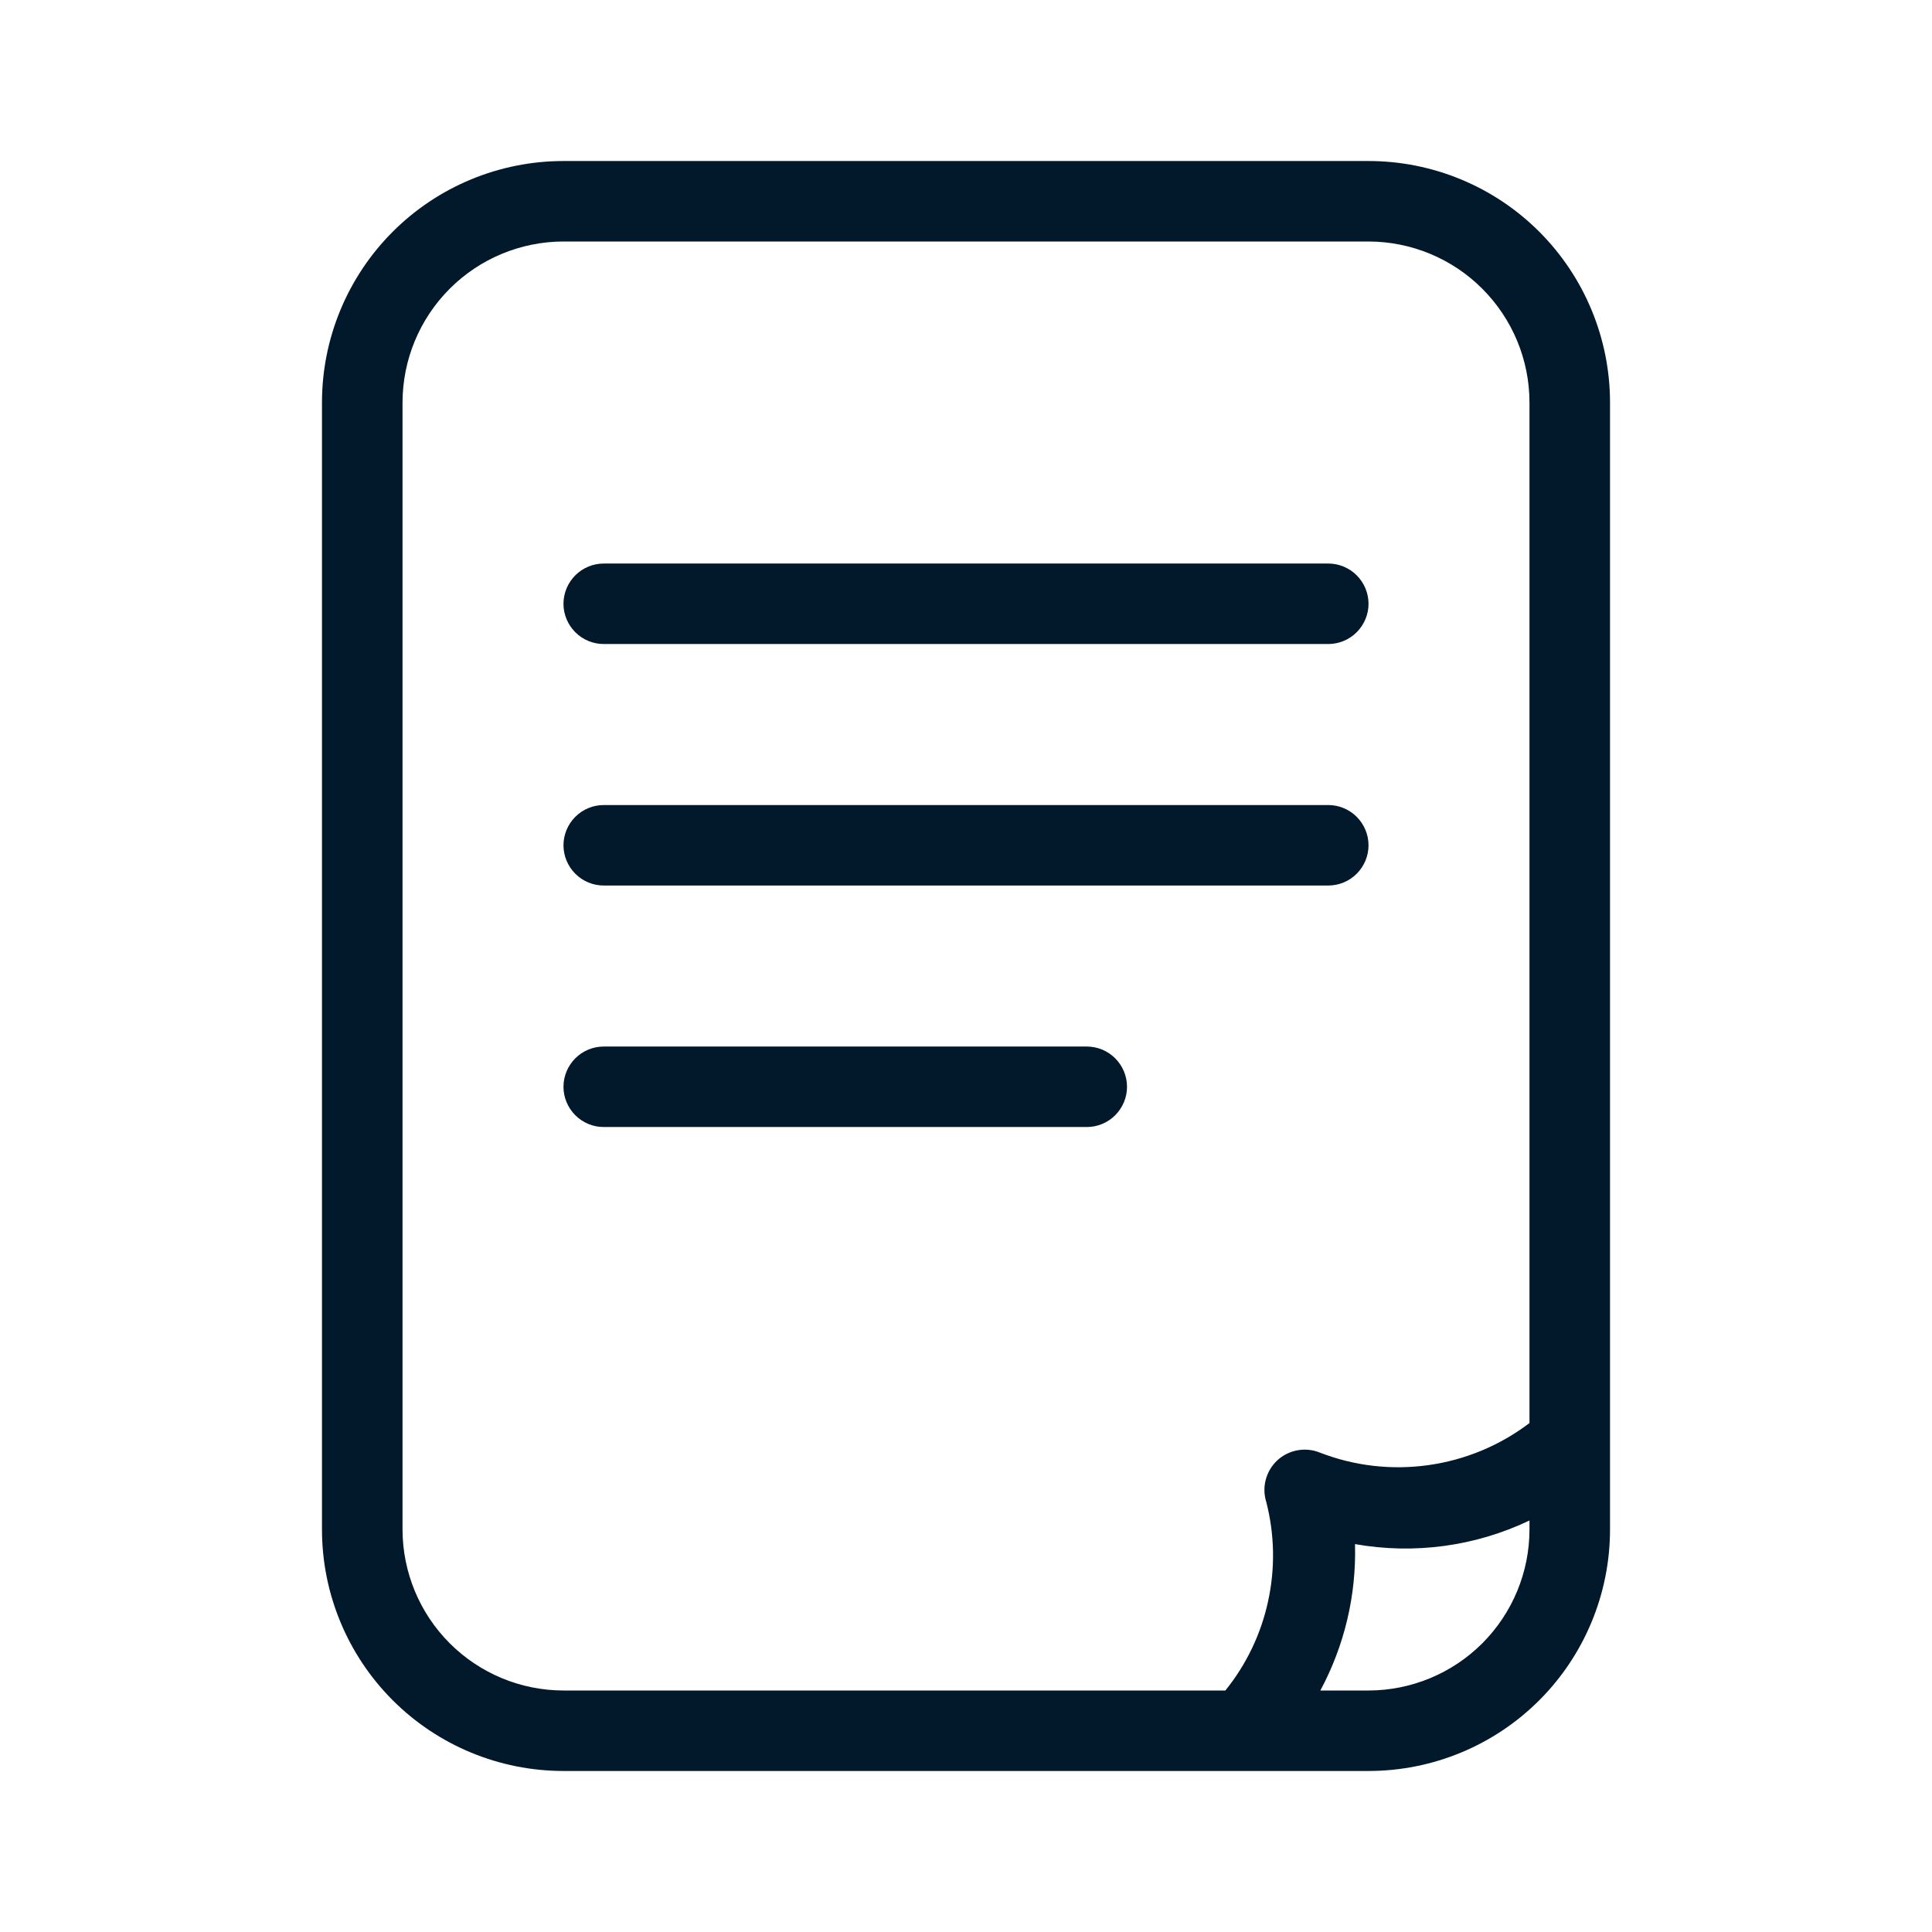
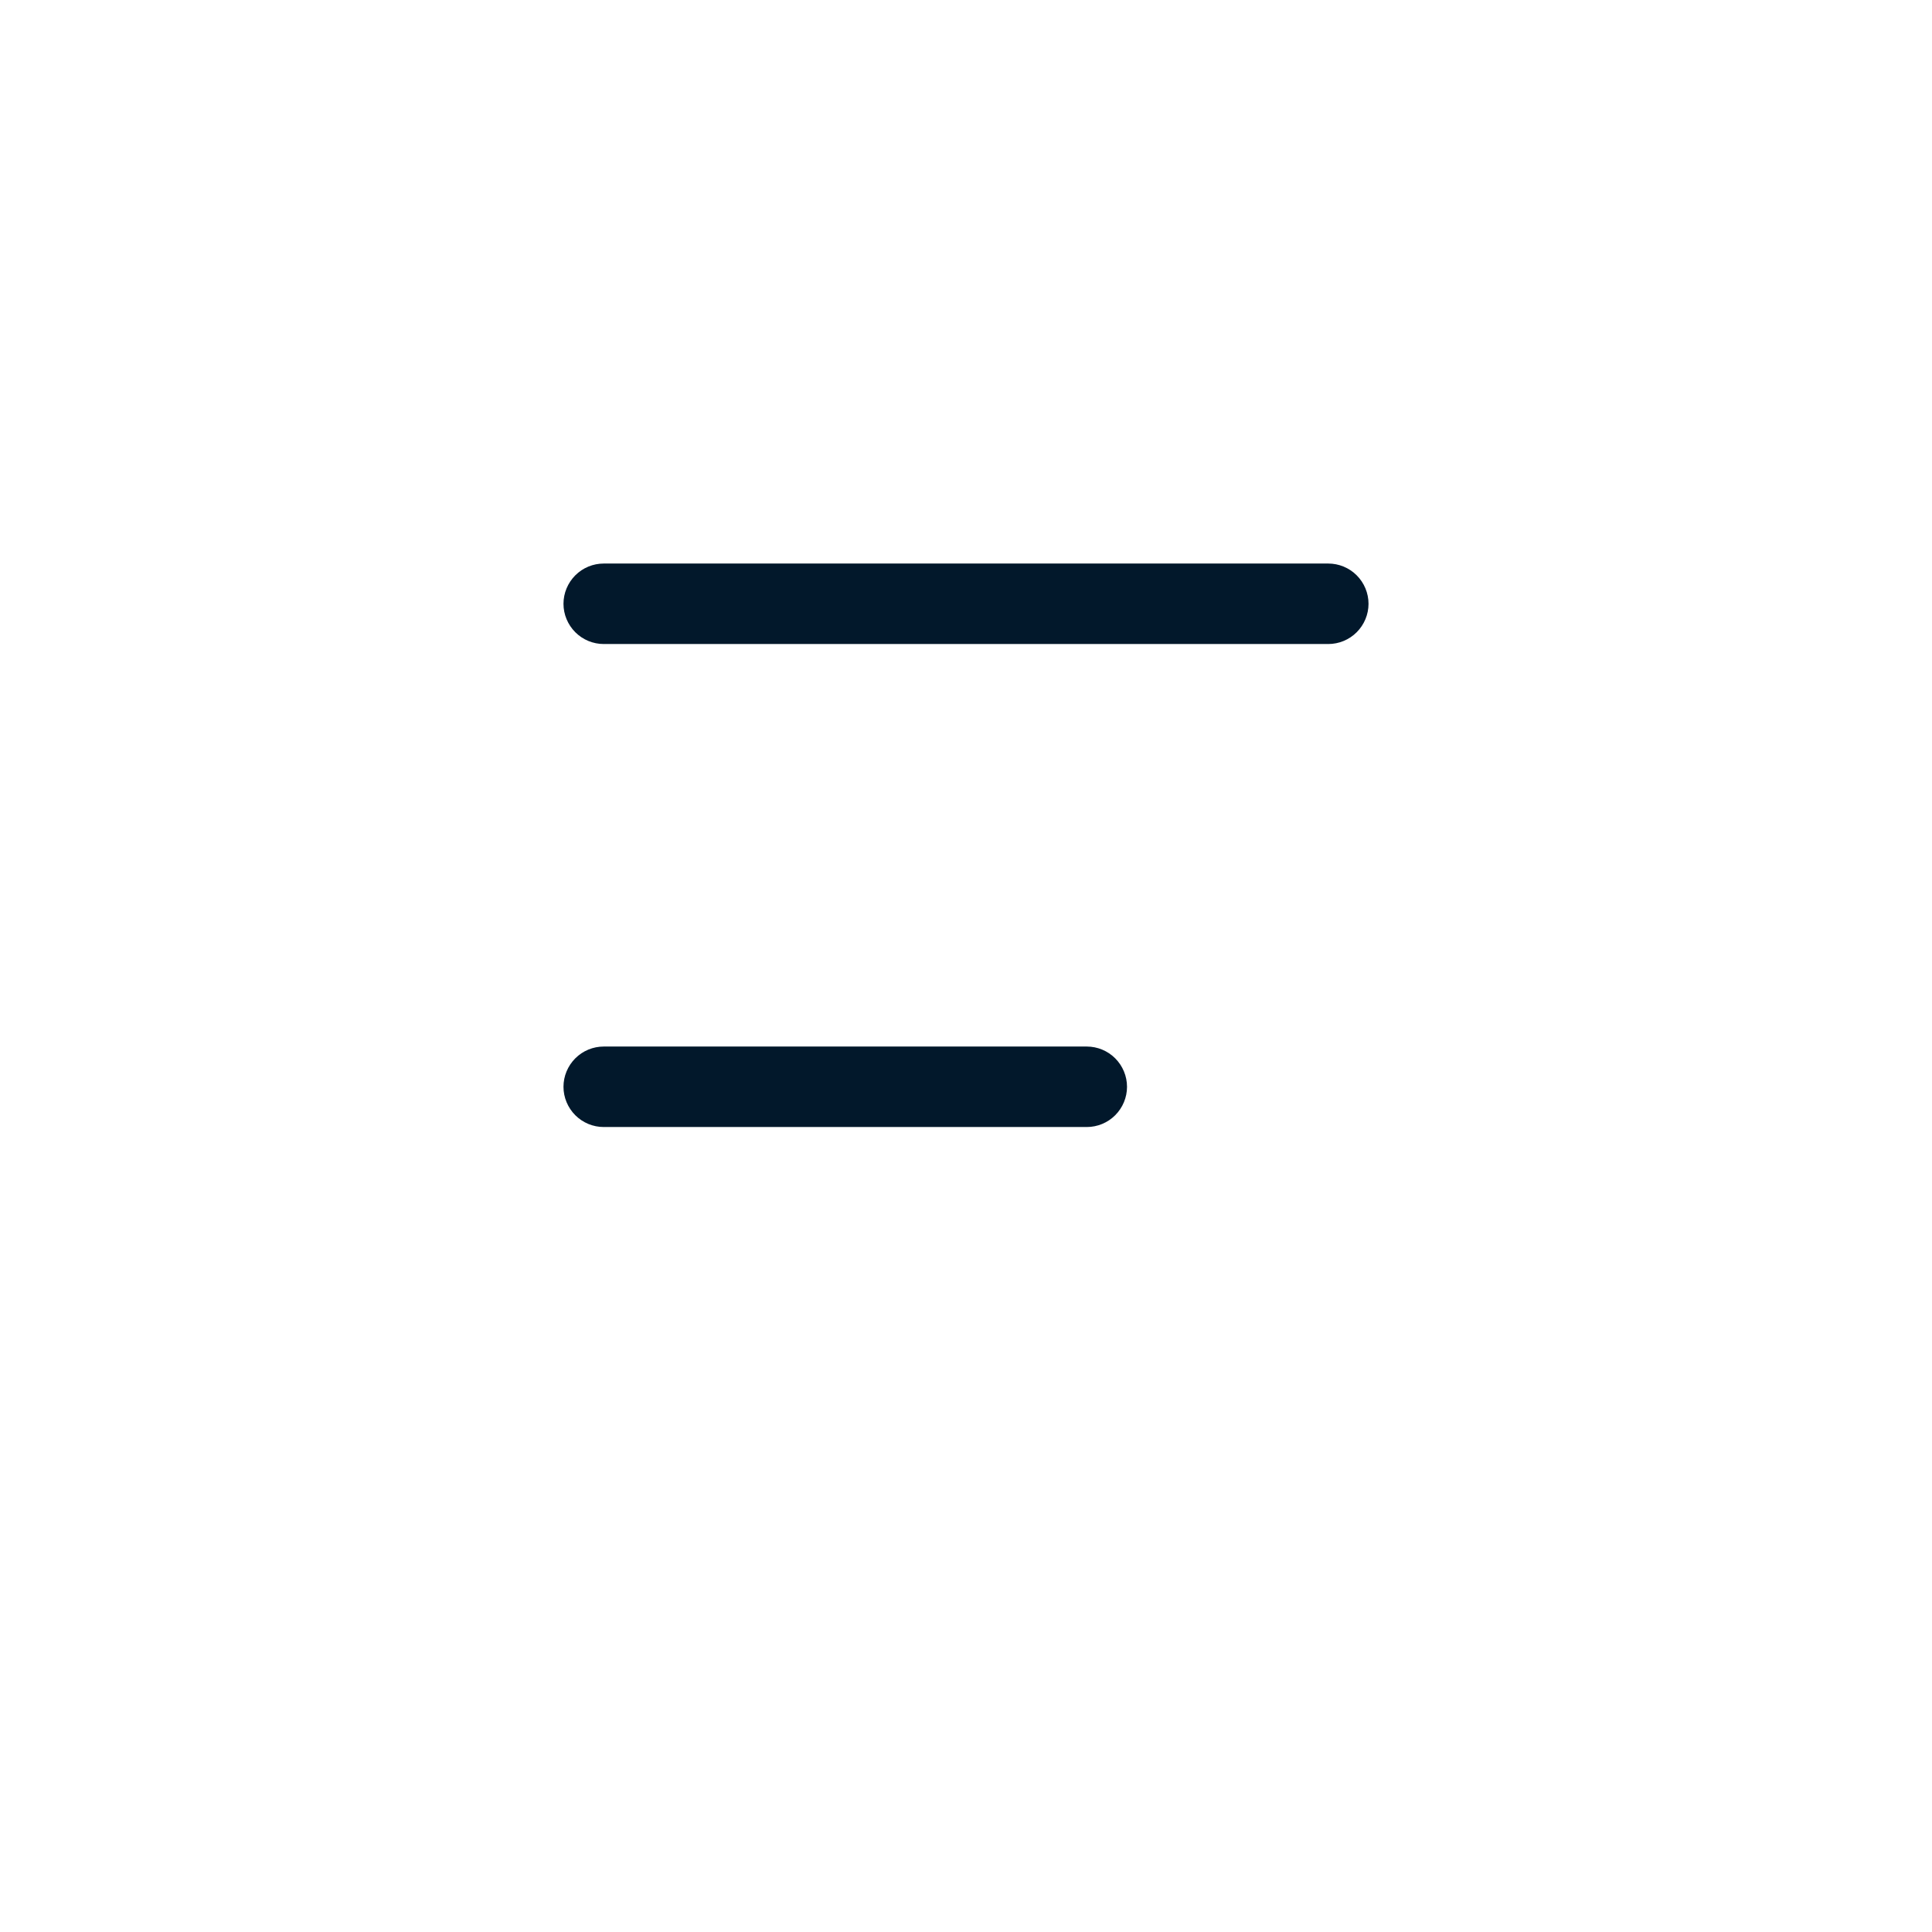
<svg xmlns="http://www.w3.org/2000/svg" width="32" height="32" viewBox="0 0 32 32" fill="none">
-   <path d="M22.667 2.667H9.333C8.273 2.667 7.255 3.088 6.505 3.838C5.755 4.588 5.333 5.606 5.333 6.667V25.333C5.333 26.394 5.755 27.412 6.505 28.162C7.255 28.912 8.273 29.333 9.333 29.333H22.667C23.728 29.333 24.745 28.912 25.495 28.162C26.245 27.412 26.667 26.394 26.667 25.333V6.667C26.667 6.141 26.563 5.621 26.362 5.136C26.161 4.651 25.867 4.21 25.495 3.838C25.124 3.467 24.683 3.172 24.197 2.971C23.712 2.77 23.192 2.667 22.667 2.667ZM6.667 25.333V6.667C6.668 5.96 6.949 5.282 7.449 4.782C7.949 4.282 8.626 4.001 9.333 4H22.667C23.374 4.001 24.052 4.282 24.551 4.782C25.051 5.282 25.333 5.96 25.333 6.667V23.57C24.844 23.942 24.267 24.182 23.659 24.267C23.05 24.353 22.43 24.281 21.857 24.058C21.739 24.011 21.611 23.999 21.487 24.022C21.363 24.045 21.248 24.103 21.155 24.189C21.063 24.275 20.997 24.386 20.965 24.508C20.932 24.63 20.936 24.759 20.974 24.88C21.112 25.417 21.122 25.978 21.004 26.52C20.887 27.062 20.644 27.569 20.296 28H9.333C8.626 27.999 7.949 27.718 7.449 27.218C6.949 26.718 6.668 26.04 6.667 25.333ZM22.667 28H21.869C22.269 27.256 22.467 26.419 22.443 25.575C23.424 25.749 24.434 25.613 25.333 25.184V25.333C25.333 26.04 25.051 26.718 24.552 27.218C24.052 27.718 23.374 27.999 22.667 28Z" fill="#02182B" />
  <path d="M10 10.667H22C22.177 10.667 22.346 10.597 22.471 10.472C22.596 10.347 22.667 10.177 22.667 10.001C22.667 9.824 22.596 9.654 22.471 9.529C22.346 9.404 22.177 9.334 22 9.334H10C9.823 9.334 9.654 9.404 9.529 9.529C9.404 9.654 9.333 9.824 9.333 10.001C9.333 10.177 9.404 10.347 9.529 10.472C9.654 10.597 9.823 10.667 10 10.667Z" fill="#02182B" />
-   <path d="M10 14.667H22C22.177 14.667 22.346 14.597 22.471 14.472C22.596 14.347 22.667 14.177 22.667 14.001C22.667 13.824 22.596 13.654 22.471 13.529C22.346 13.404 22.177 13.334 22 13.334H10C9.823 13.334 9.654 13.404 9.529 13.529C9.404 13.654 9.333 13.824 9.333 14.001C9.333 14.177 9.404 14.347 9.529 14.472C9.654 14.597 9.823 14.667 10 14.667Z" fill="#02182B" />
  <path d="M18 17.334H10C9.823 17.334 9.654 17.404 9.529 17.529C9.404 17.654 9.333 17.824 9.333 18.001C9.333 18.177 9.404 18.347 9.529 18.472C9.654 18.597 9.823 18.667 10 18.667H18C18.177 18.667 18.346 18.597 18.471 18.472C18.596 18.347 18.667 18.177 18.667 18.001C18.667 17.824 18.596 17.654 18.471 17.529C18.346 17.404 18.177 17.334 18 17.334Z" fill="#02182B" />
</svg>